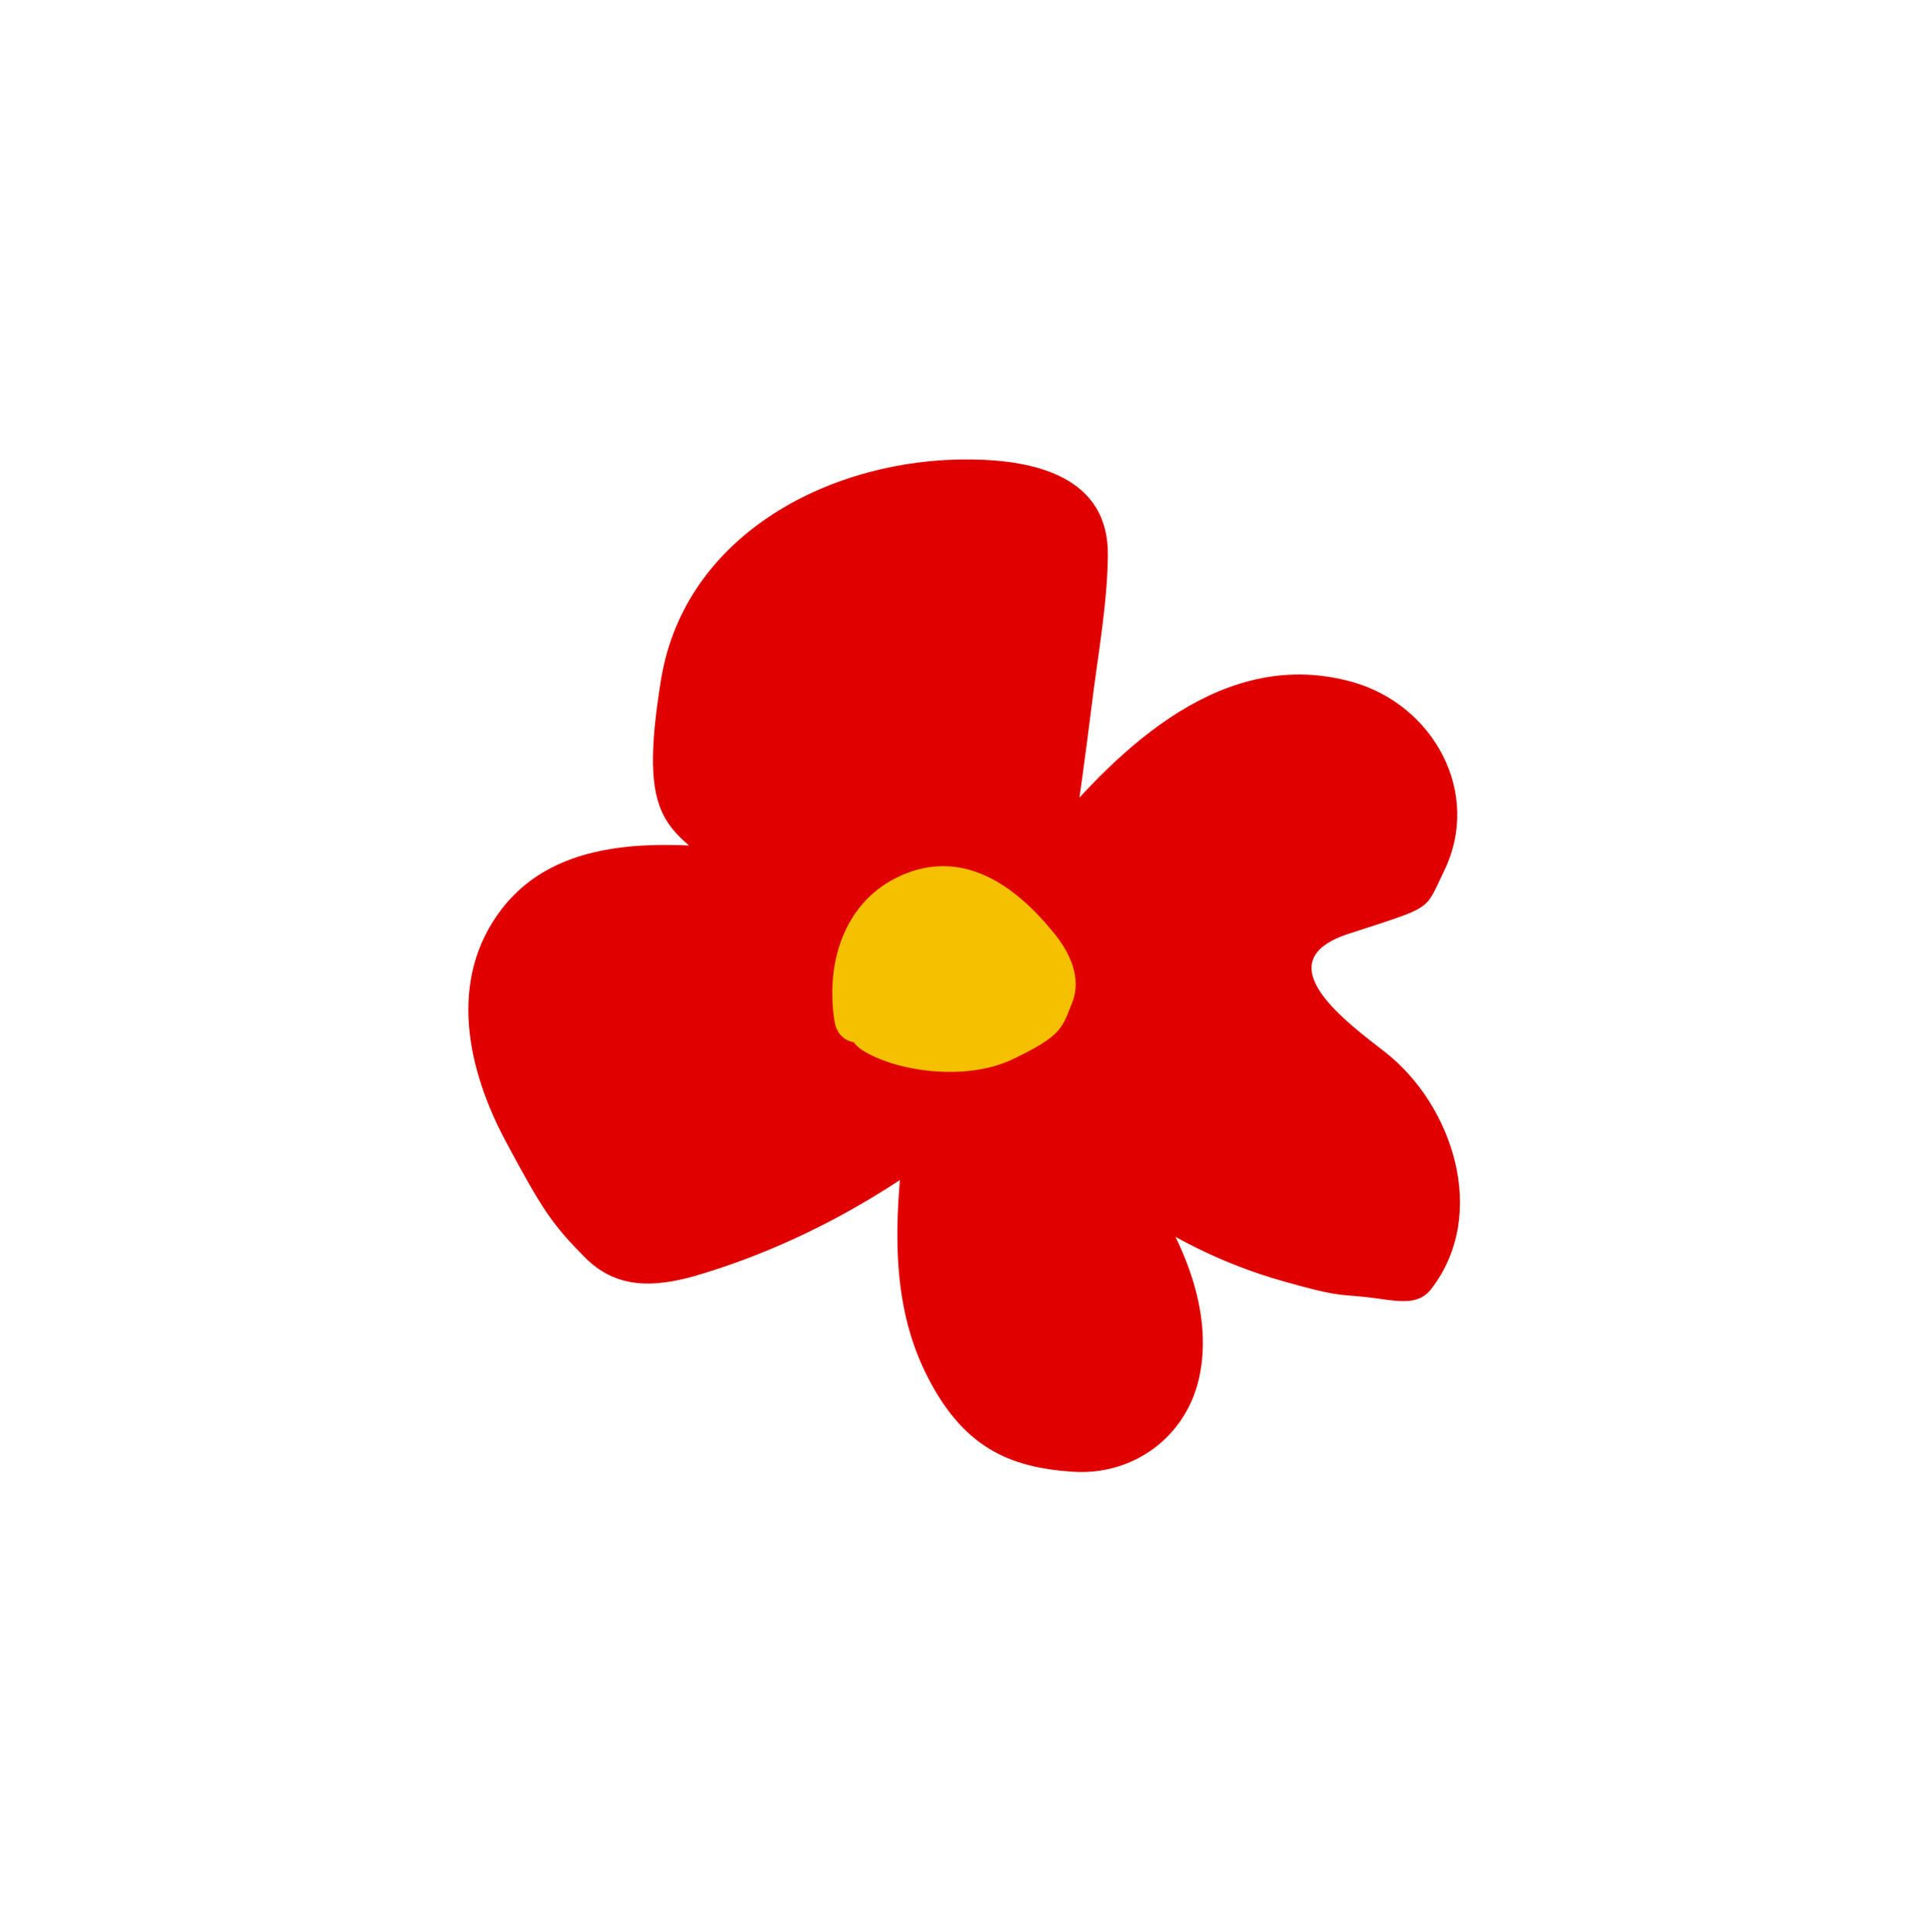
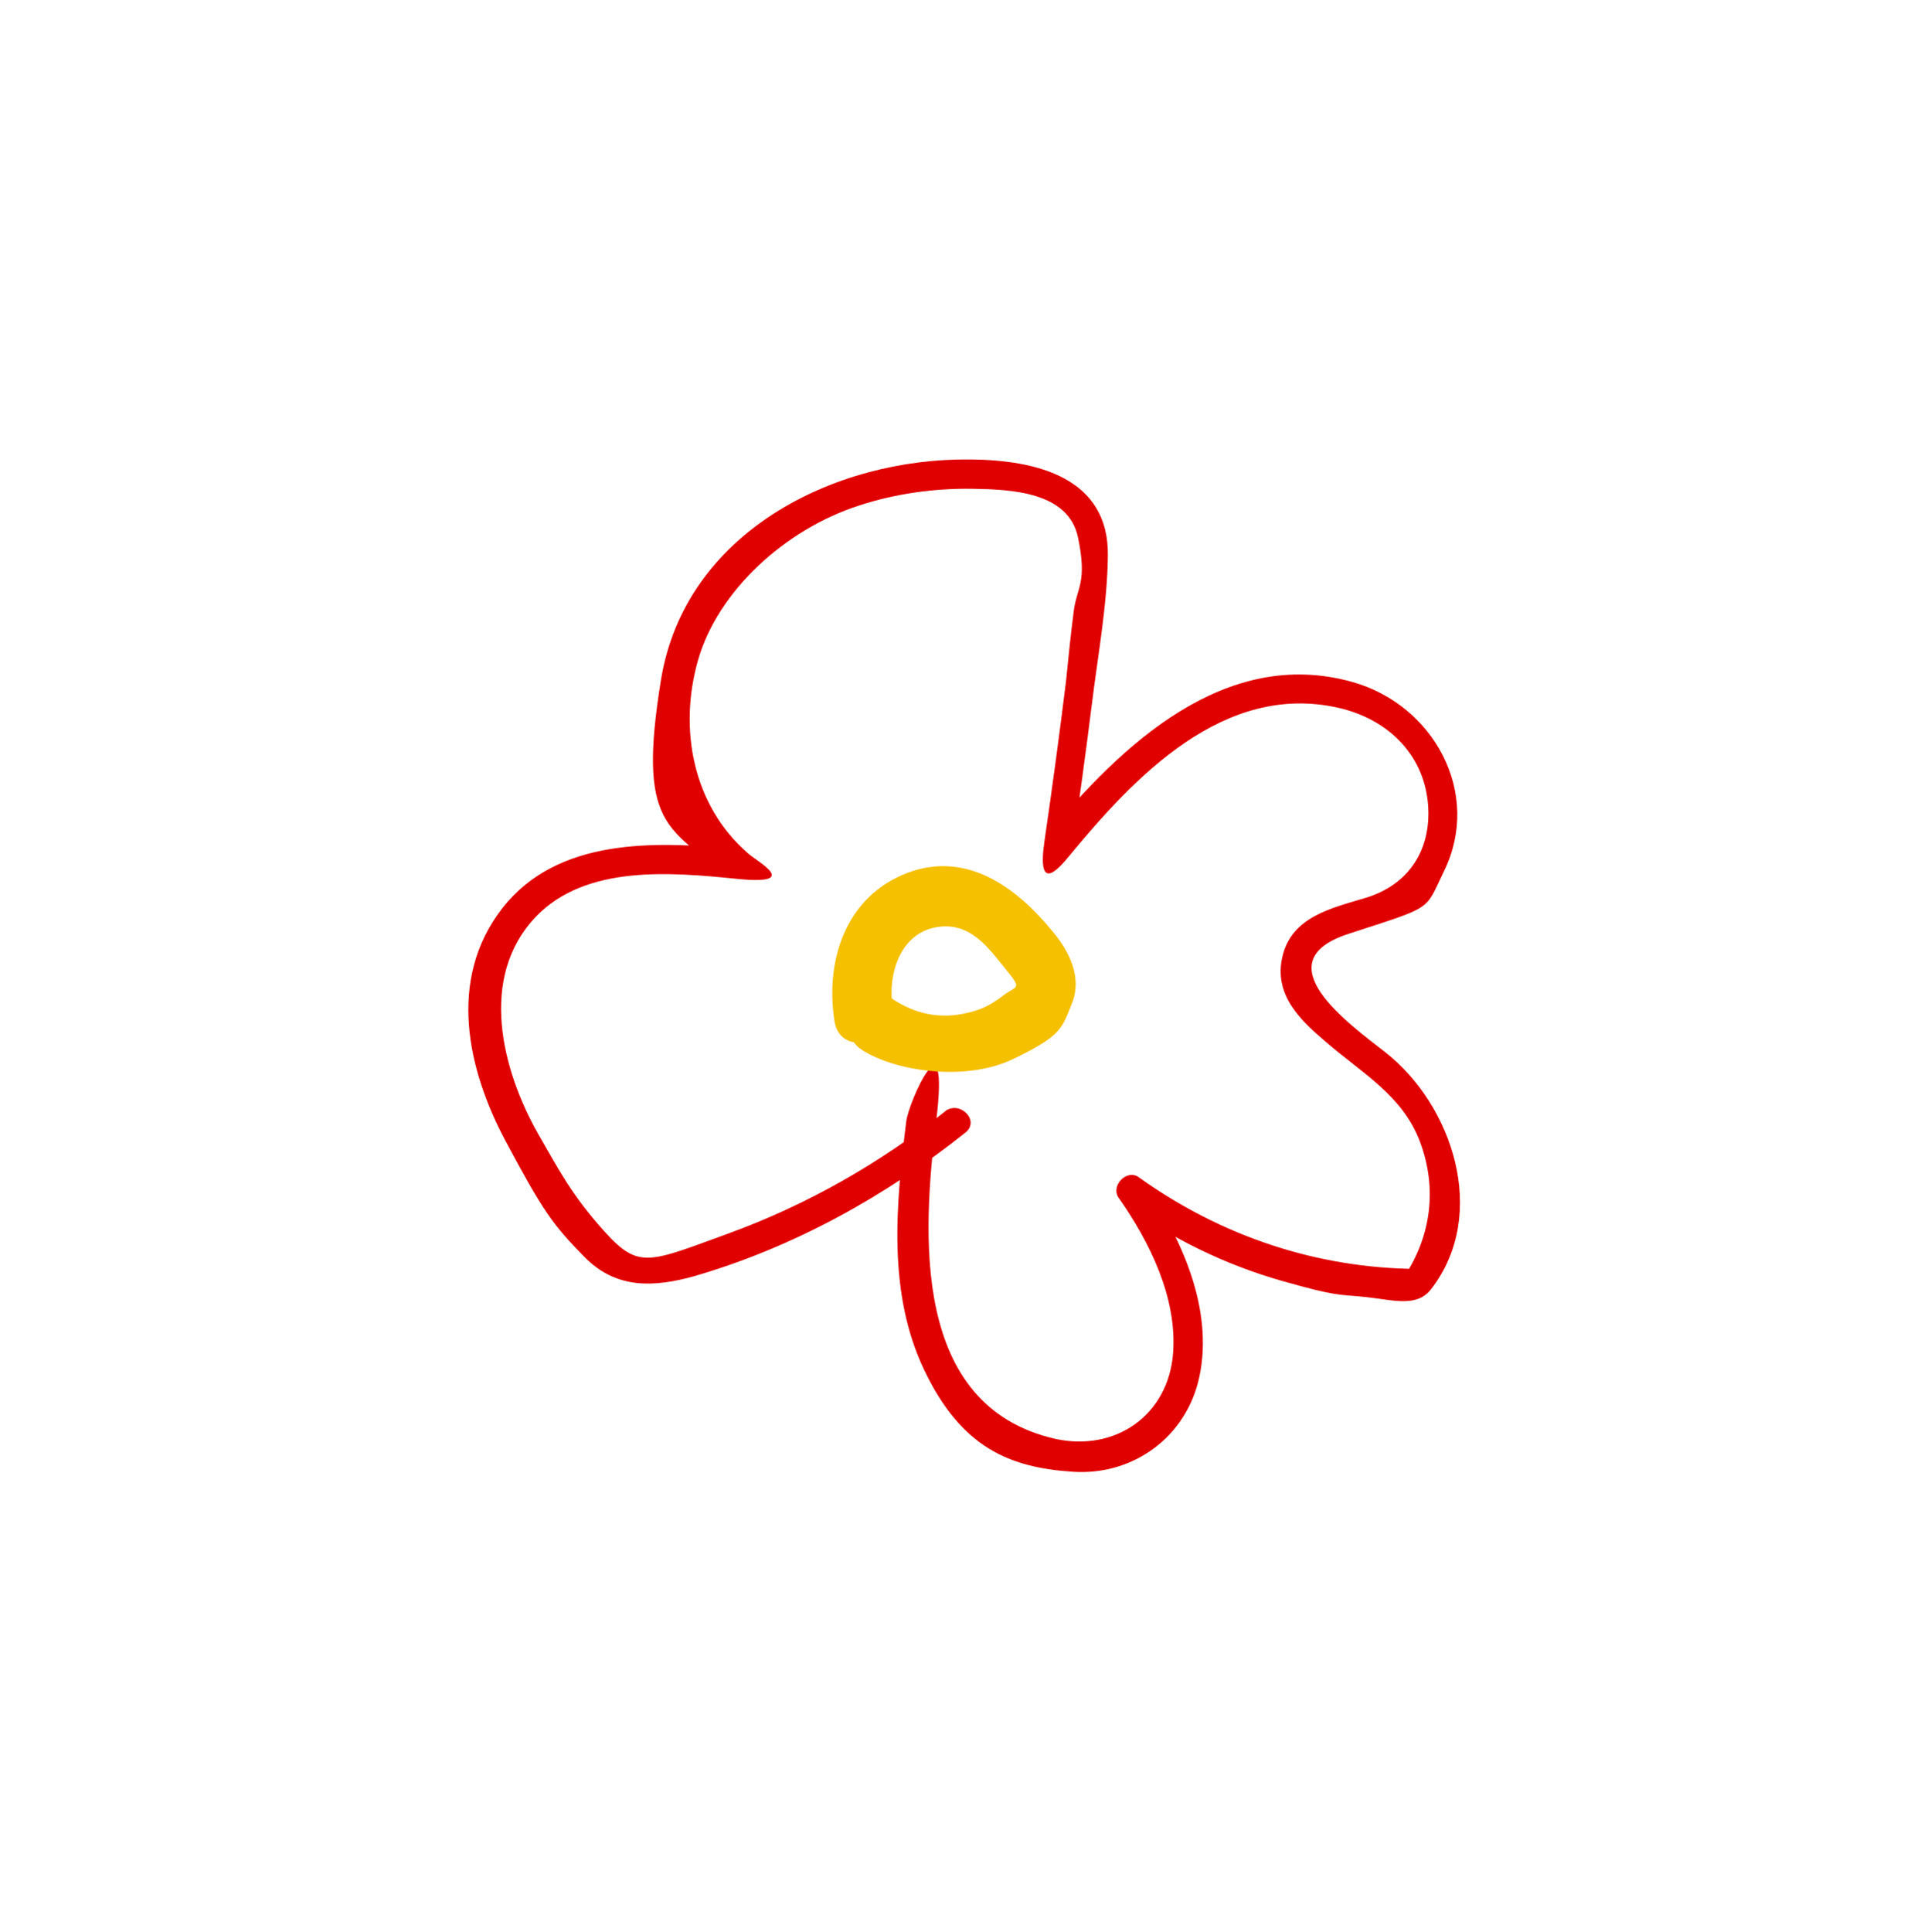
<svg xmlns="http://www.w3.org/2000/svg" id="Capa_1" data-name="Capa 1" viewBox="0 0 322.8 322.9">
  <defs>
    <style>      .cls-1 {        fill: #f5c000;      }      .cls-2 {        fill: #e10000;      }    </style>
  </defs>
  <g>
-     <path class="cls-2" d="m159.9,187.4c-13,10.6-28.1,18.6-44.2,23.4-3.7,1.1-7.7,2-11.3.7-3.6-1.3-6-4.7-8.2-7.8-5.5-7.9-11.1-15.9-13.7-25.2-2.5-9.3-1.4-20.1,5.3-27,8.7-8.9,22.9-8.3,35.3-7.1-13.5-11.3-13.4-33.9-2.4-47.6,11.1-13.7,30.2-19,47.7-17.2,5.2.6,10.9,2.1,13.3,6.7,1.5,3,1.3,6.6.9,9.9-1.5,15.1-3.4,30.1-5.7,45,7.4-9,15.4-17.9,25.9-22.8,10.5-4.9,24.2-4.7,32.6,3.3,8.4,8,7.6,24.6-2.9,29.4-5.1,2.4-12,2.2-14.9,7.1-4.9,8.2,7.3,15.1,14.6,21.2,10,8.3,12.1,24.6,4.6,35.2-17.1,0-34.1-5.5-47.8-15.7,8.5,11.9,14.4,29.7,3.9,39.9-10.2,9.9-28.9,2.9-35.6-9.6-6.7-12.5-5.2-27.7-3.4-41.9" />
    <path class="cls-2" d="m158.2,185.6c-11,8.8-23.3,15.8-36.5,20.6s-14.9,6-20.6-.3-7.9-10.8-11.1-16.3c-6.1-10.7-10.1-26.3-.4-36.4,8.4-8.7,22.6-7.4,33.6-6.3s3.3-2.9,1.8-4.3c-9.2-8-11.6-20.8-8.3-32.3s14.5-21.8,26.9-25.8c6.1-2,12.6-2.9,19-2.8s16,.5,17.6,8.1-.2,8.4-.7,12.3-.9,7.8-1.3,11.8c-1.1,8.9-2.3,17.8-3.6,26.7s2.4,4.6,4.2,2.4c10.9-13.2,25.8-29,44.9-24.7,8,1.8,14.2,7.5,15,15.9.7,7.7-3.1,13.7-10.5,15.9-5.6,1.7-12.2,3.1-13.8,9.7s3.2,10.9,7.3,14.4c6,5.2,12.8,8.9,15.7,16.7s1.8,15.7-2.6,22.4l2.2-1.2c-16.9-.1-32.9-5.5-46.6-15.3-2-1.5-4.8,1.4-3.4,3.4,5.2,7.4,9.8,16.7,9.1,26-.8,10.4-9.7,16.5-19.7,14.3-24.1-5.5-22.2-34.2-19.9-53.1s-4.6-3.2-5,0c-1.7,13.8-3.2,28.6,3,41.6s14.3,16.3,24.8,17c10.2.7,19.1-5.9,21.2-15.9,2.4-11.3-3-23.3-9.3-32.3l-3.4,3.4c8,5.8,17,10.2,26.5,12.9s9.3,2.2,14,2.7,8.6,1.8,11-1.4c9.6-12.5,3.5-30.7-7.7-39.5-6-4.7-20.6-15.1-6.2-19.8s12.7-3.7,16-10.5c6.4-13.1-1.8-27.8-15.3-31.6-21.3-6-38.7,10.6-51.1,25.6l4.2,2.4c1.2-8,2.3-16.1,3.3-24.1,1-8.2,2.6-16.7,2.7-25,.2-13.1-12-16-22.9-16.1-23-.3-47.8,12.3-51.8,36.8s1.3,24.5,10.6,32.6l1.8-4.3c-13.4-1.3-29.8-1.9-39,10s-5.7,27,.6,38.8,7.9,14,13.2,19.4,11.6,5.1,18.4,3.2c16.5-4.8,31.9-13.3,45.3-24,2.5-2-1-5.5-3.5-3.5h0Z" />
  </g>
  <g>
-     <path class="cls-1" d="m144.4,169.4c-.9-4.7-.2-9.8,2.6-13.7,2.8-3.9,7.6-6.4,12.4-5.8,5.9.8,10.2,5.8,13.8,10.4.8,1,1.7,2.1,1.8,3.5.2,1.6-.8,3.1-1.8,4.3-6.4,7.4-18.6,8.9-26.5,3.2" />
    <path class="cls-1" d="m149.2,168.1c-.8-5.3,1.3-12,7.2-13.1s9,3.7,11.8,7.1,1.7,2.6-.5,4.3-3.8,2.4-6,2.9c-4.5,1.1-8.8.2-12.6-2.4s-10.4,5.1-5,8.6,17.2,5.4,25.3,1.5,8.1-5.1,9.8-9.3-.3-8.6-3.4-12.2c-6-7.3-14.3-13.3-24.1-9.6-10.3,3.9-13.8,14.6-12.2,24.8,1,6.3,10.6,3.6,9.6-2.7h0Z" />
  </g>
</svg>